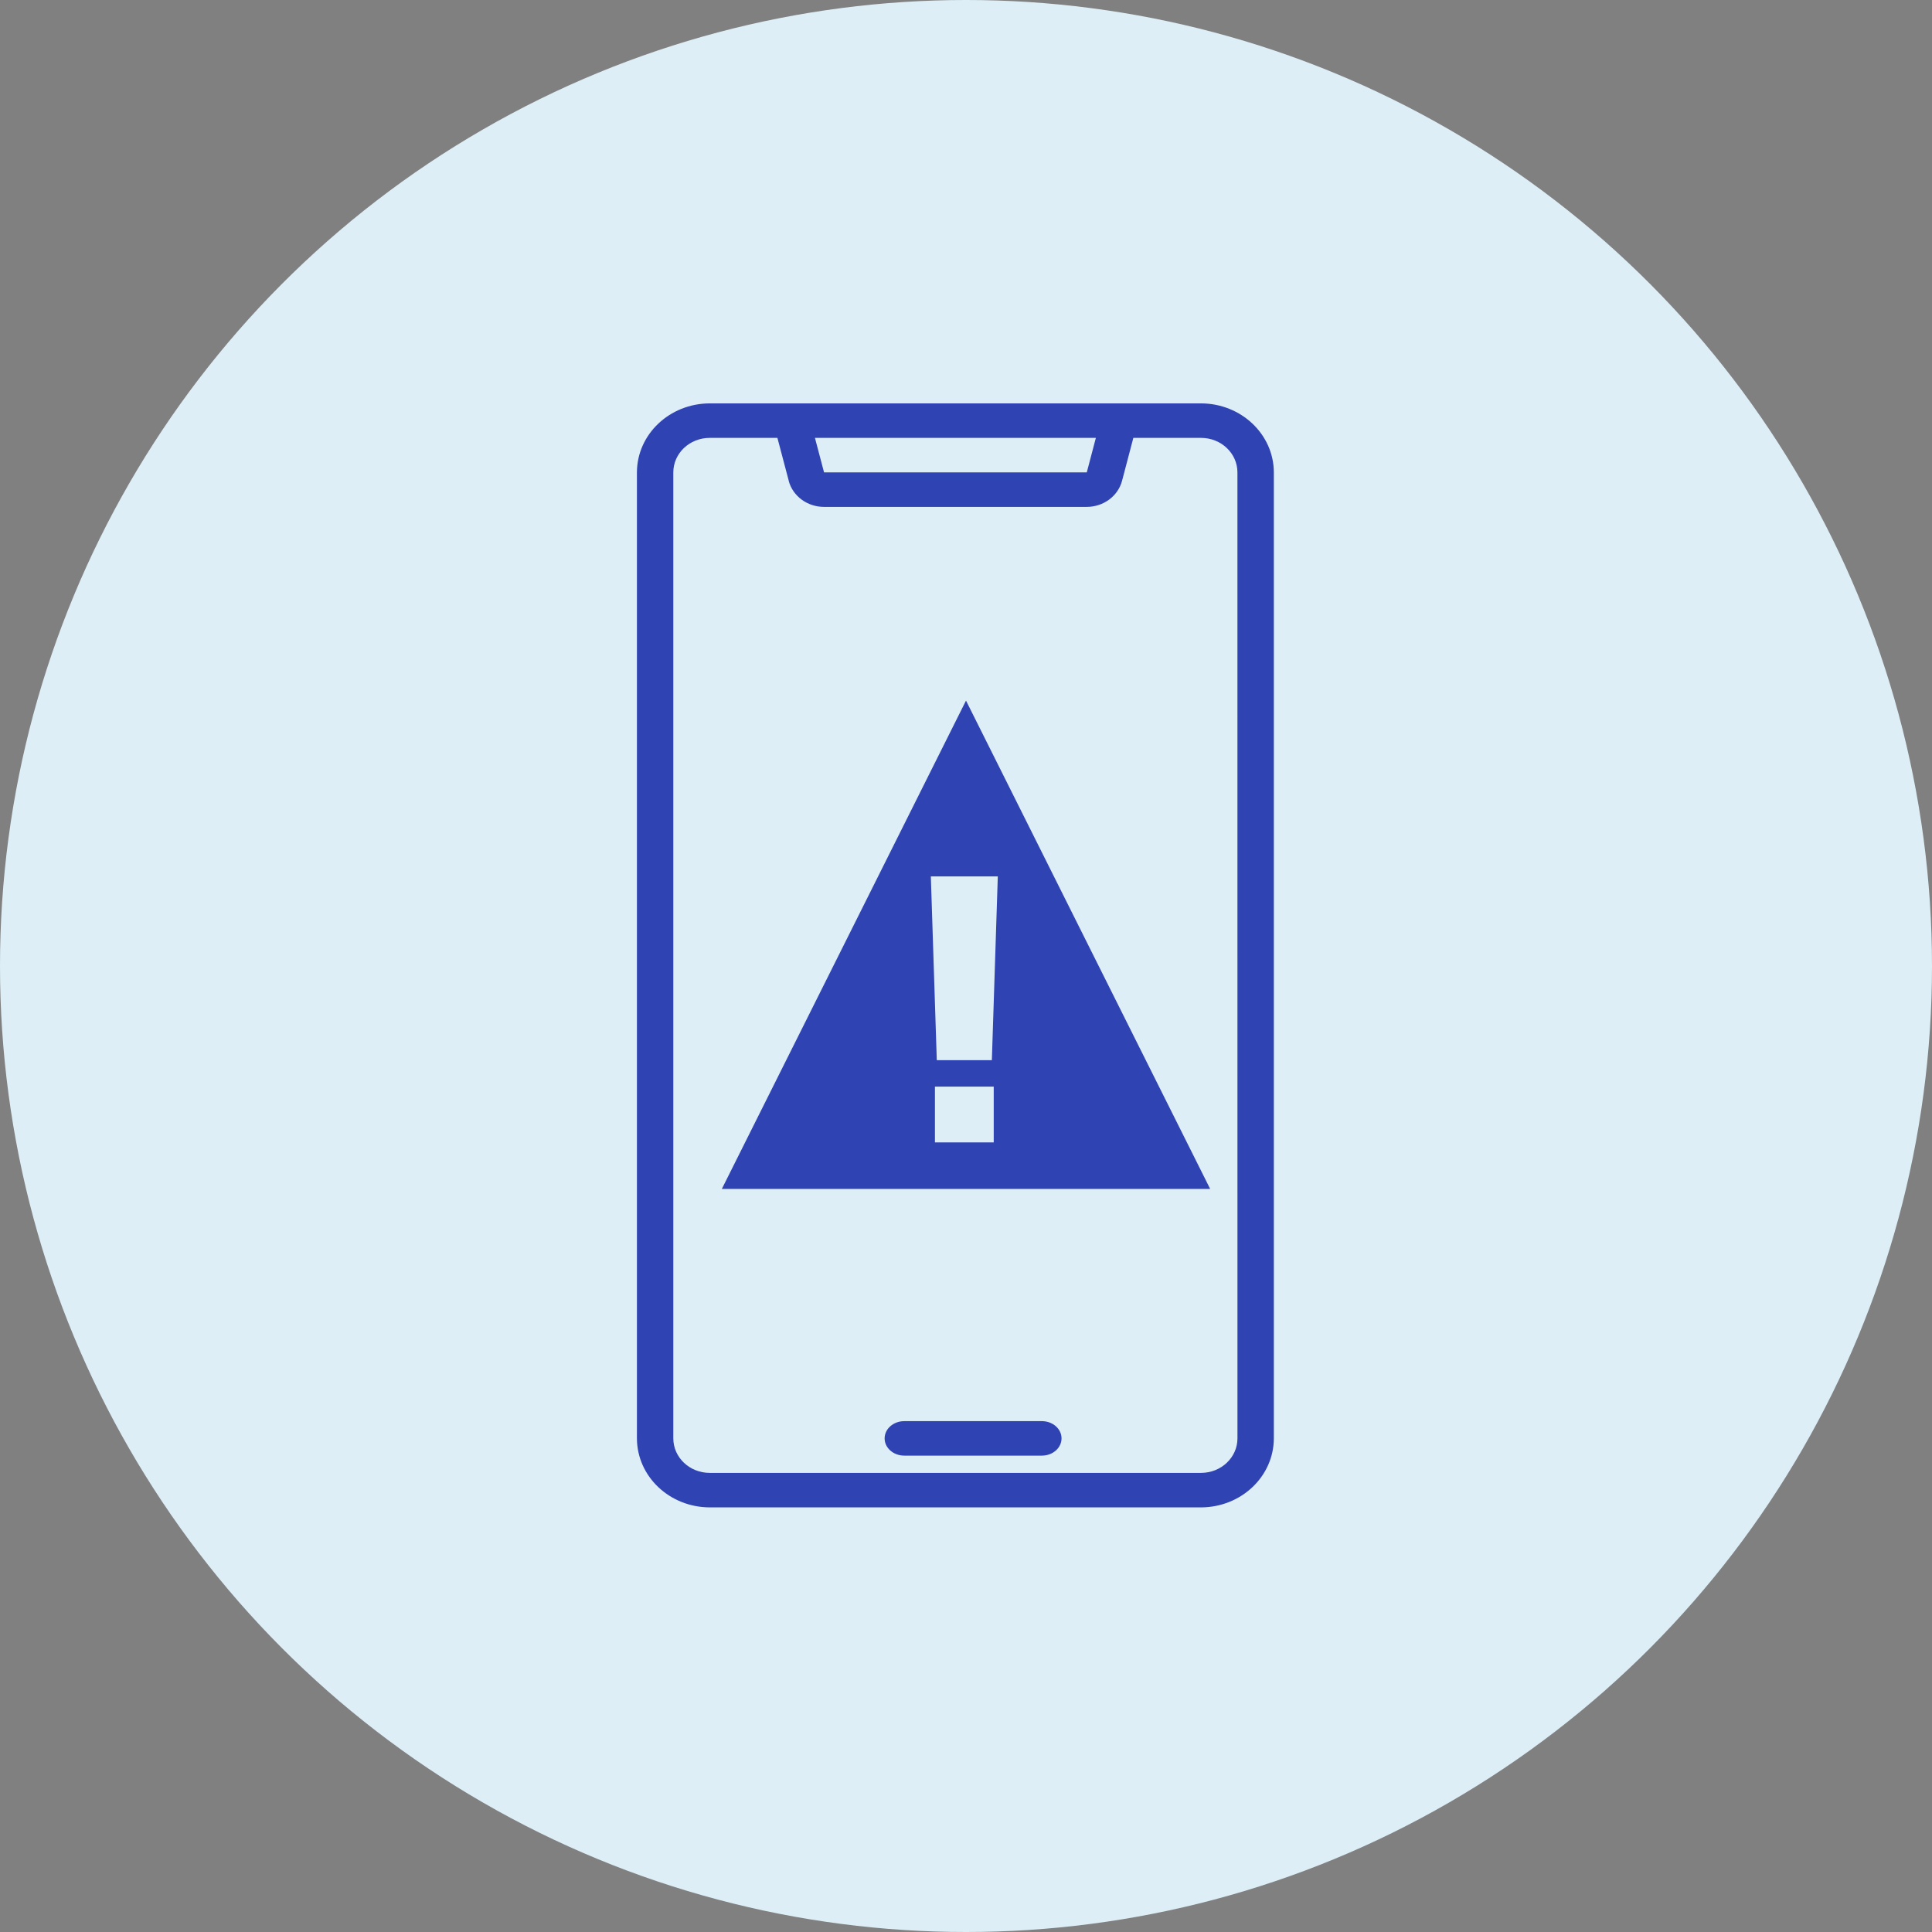
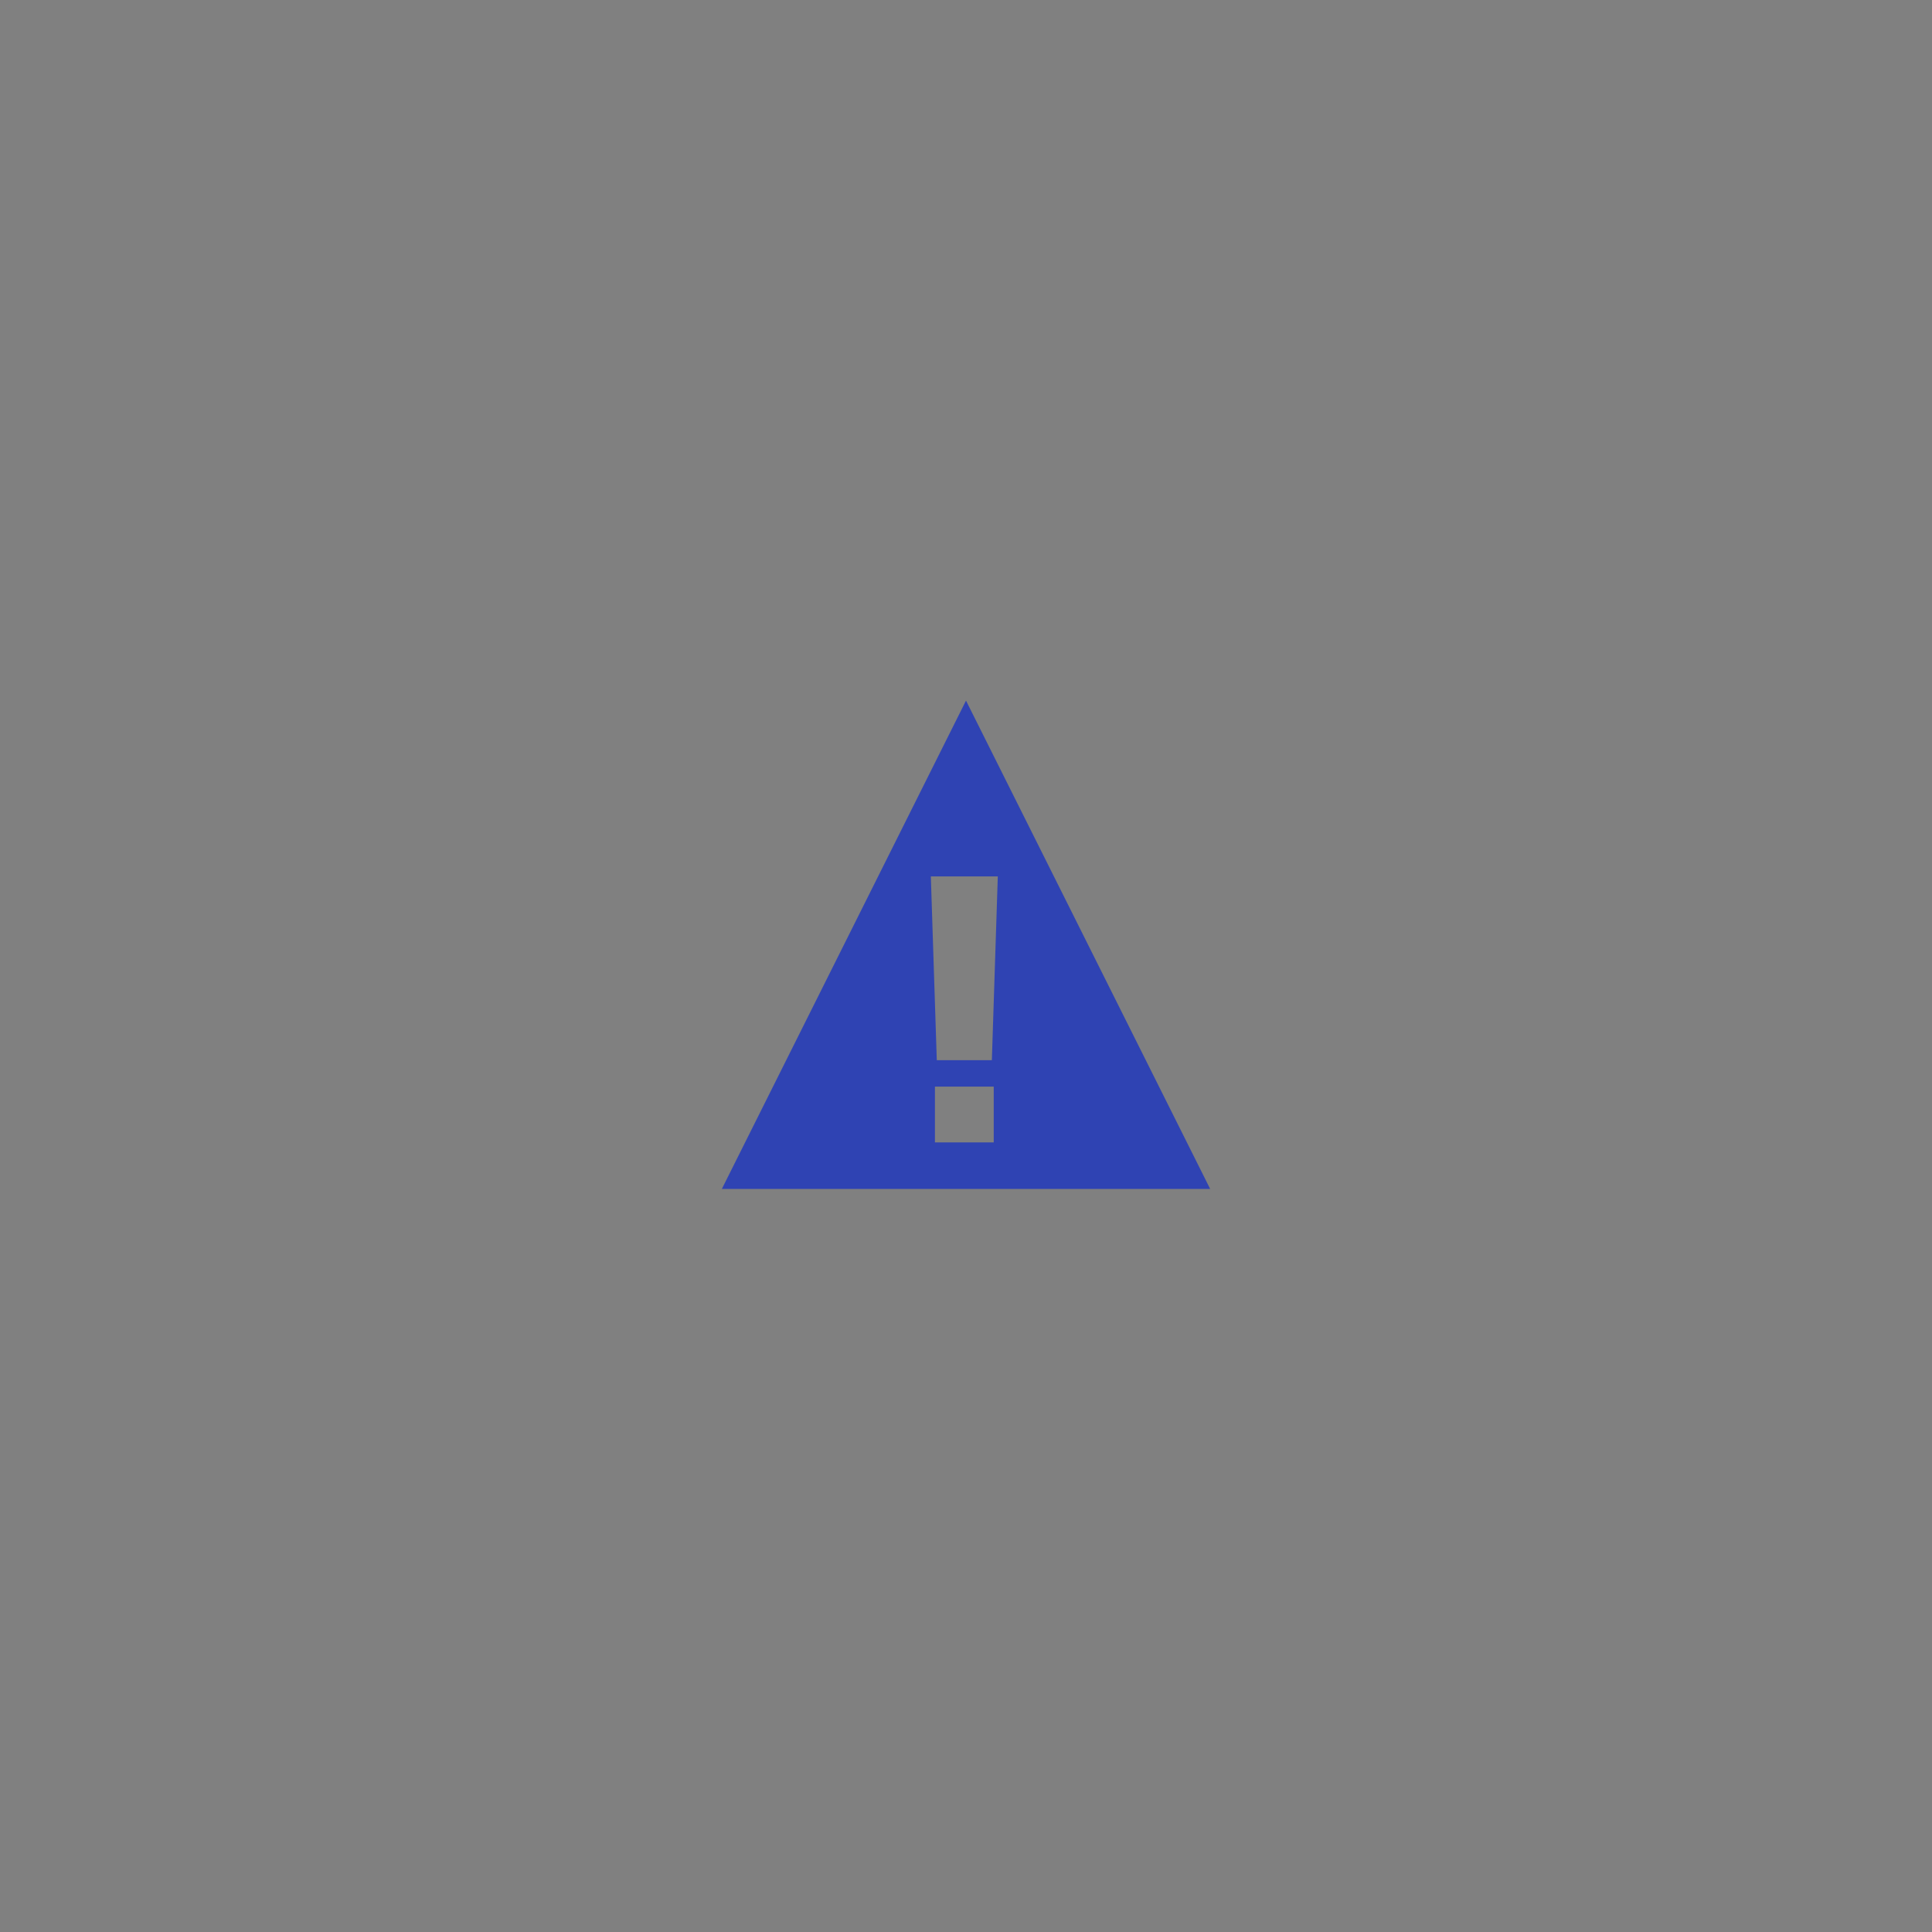
<svg xmlns="http://www.w3.org/2000/svg" width="91px" height="91px" viewBox="0 0 91 91" version="1.1">
  <rect x="0" y="0" width="91" height="91" fill="#808080" stroke="none" />
  <title>icon/failures-light-blue</title>
  <g id="icon/failures-light-blue" stroke="none" stroke-width="1" fill="none" fill-rule="evenodd">
    <g id="Group-9">
-       <circle id="Oval-Copy-4" fill="#DDEEF6" cx="45.5" cy="45.5" r="45.5" />
      <g id="Group-3" transform="translate(30, 19)" fill="#2F43B3">
-         <path d="M26.571,0 C28.464,0.006 29.994,1.456 30,3.25 L30,3.25 L30,48.75 C29.994,50.544 28.464,51.994 26.571,52 L26.571,52 L3.429,52 C1.536,51.994 0.006,50.544 0,48.75 L0,48.75 L0,3.25 C0.006,1.456 1.536,0.006 3.429,0 L3.429,0 Z M6.617,1.625 L3.428,1.625 C2.481,1.625 1.714,2.352 1.714,3.25 L1.714,3.25 L1.714,48.75 C1.714,49.648 2.481,50.375 3.428,50.375 L3.428,50.375 L26.571,50.375 C27.519,50.375 28.286,49.648 28.286,48.75 L28.286,48.75 L28.285,3.25 C28.285,2.352 27.518,1.625 26.571,1.625 L26.571,1.625 L23.382,1.625 L22.851,3.644 C22.66,4.367 21.974,4.875 21.188,4.875 L21.188,4.875 L8.811,4.875 C8.025,4.875 7.339,4.367 7.148,3.644 L7.148,3.644 L7.151,3.644 L6.617,1.625 Z M19.074,47.938 C19.586,47.938 20,48.301 20,48.75 C20,49.199 19.586,49.562 19.074,49.562 L19.074,49.562 L12.593,49.562 C12.081,49.562 11.667,49.199 11.667,48.75 C11.667,48.301 12.081,47.938 12.593,47.938 L12.593,47.938 Z M21.617,1.625 L8.385,1.625 L8.814,3.25 L21.189,3.25 L21.617,1.625 Z" id="Combined-Shape" transform="translate(15, 26) rotate(-360) translate(-15, -26) " />
        <path d="M15.5,14 L27,37 L4,37 L15.5,14 Z M16.806,32.181 L14.037,32.181 L14.037,34.81 L16.806,34.81 L16.806,32.181 Z M16.998,22.28 L13.844,22.28 L14.124,30.937 L16.718,30.937 L16.998,22.28 Z" id="Combined-Shape" />
      </g>
    </g>
  </g>
</svg>